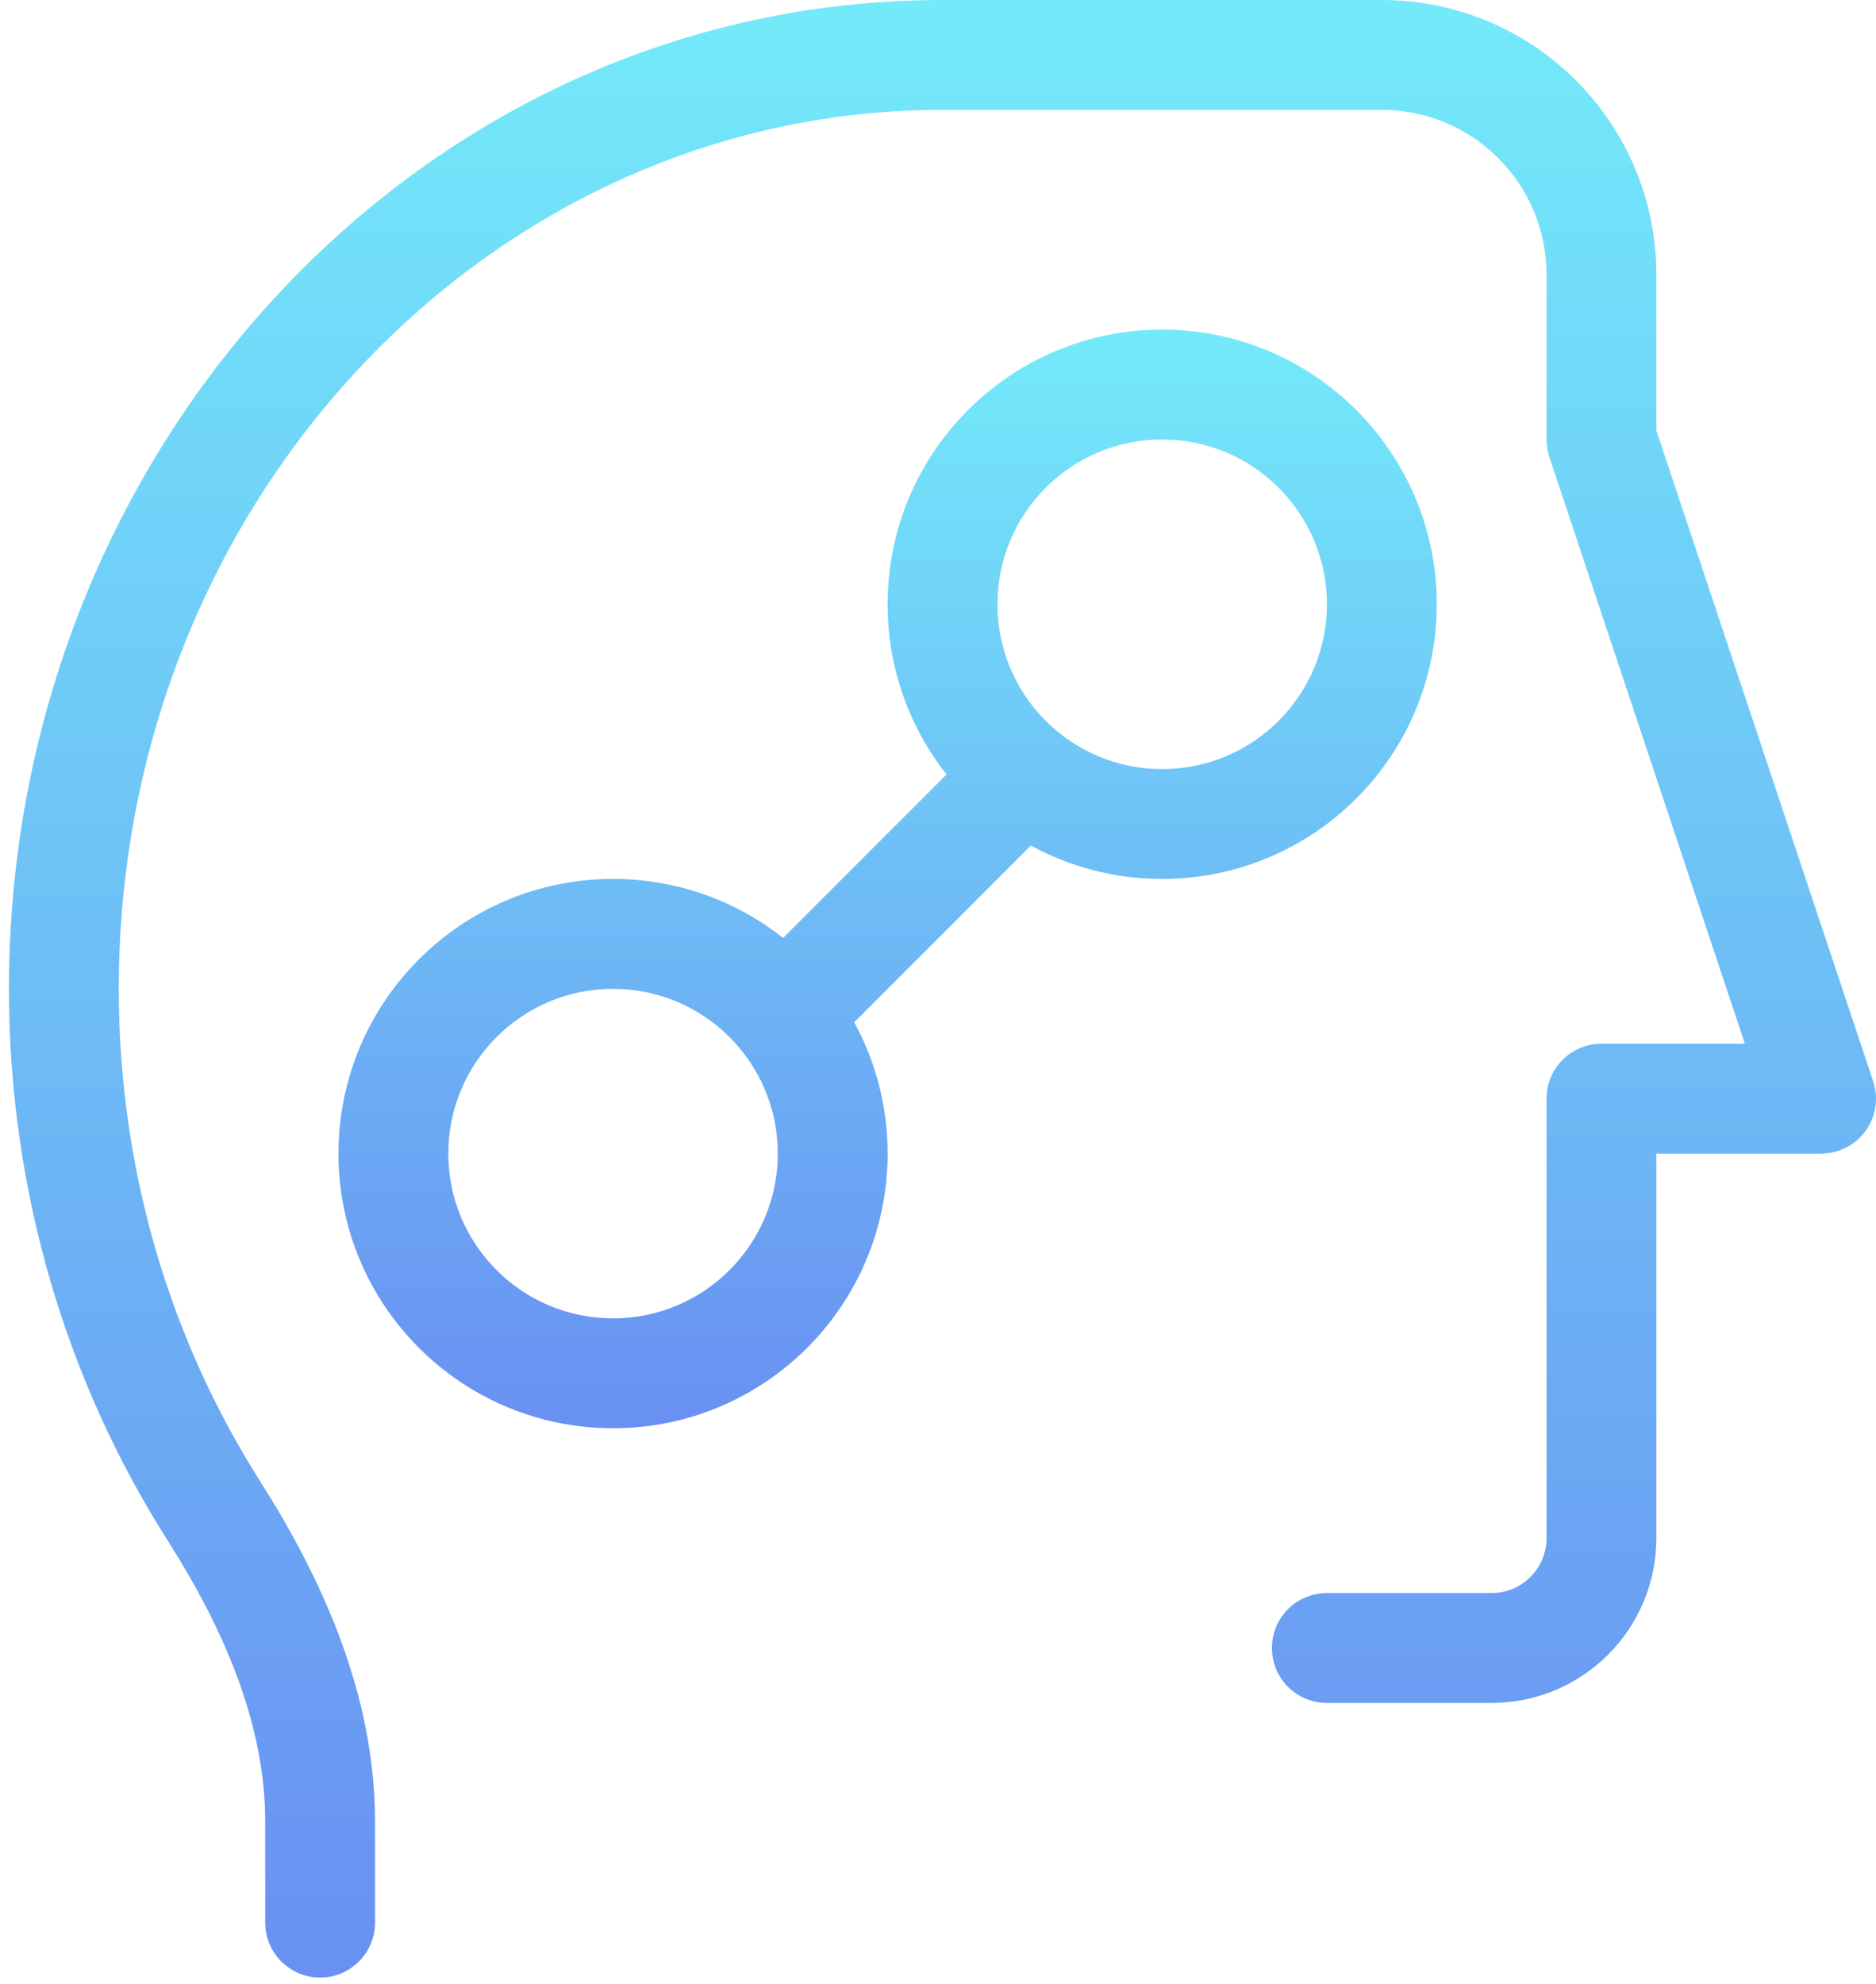
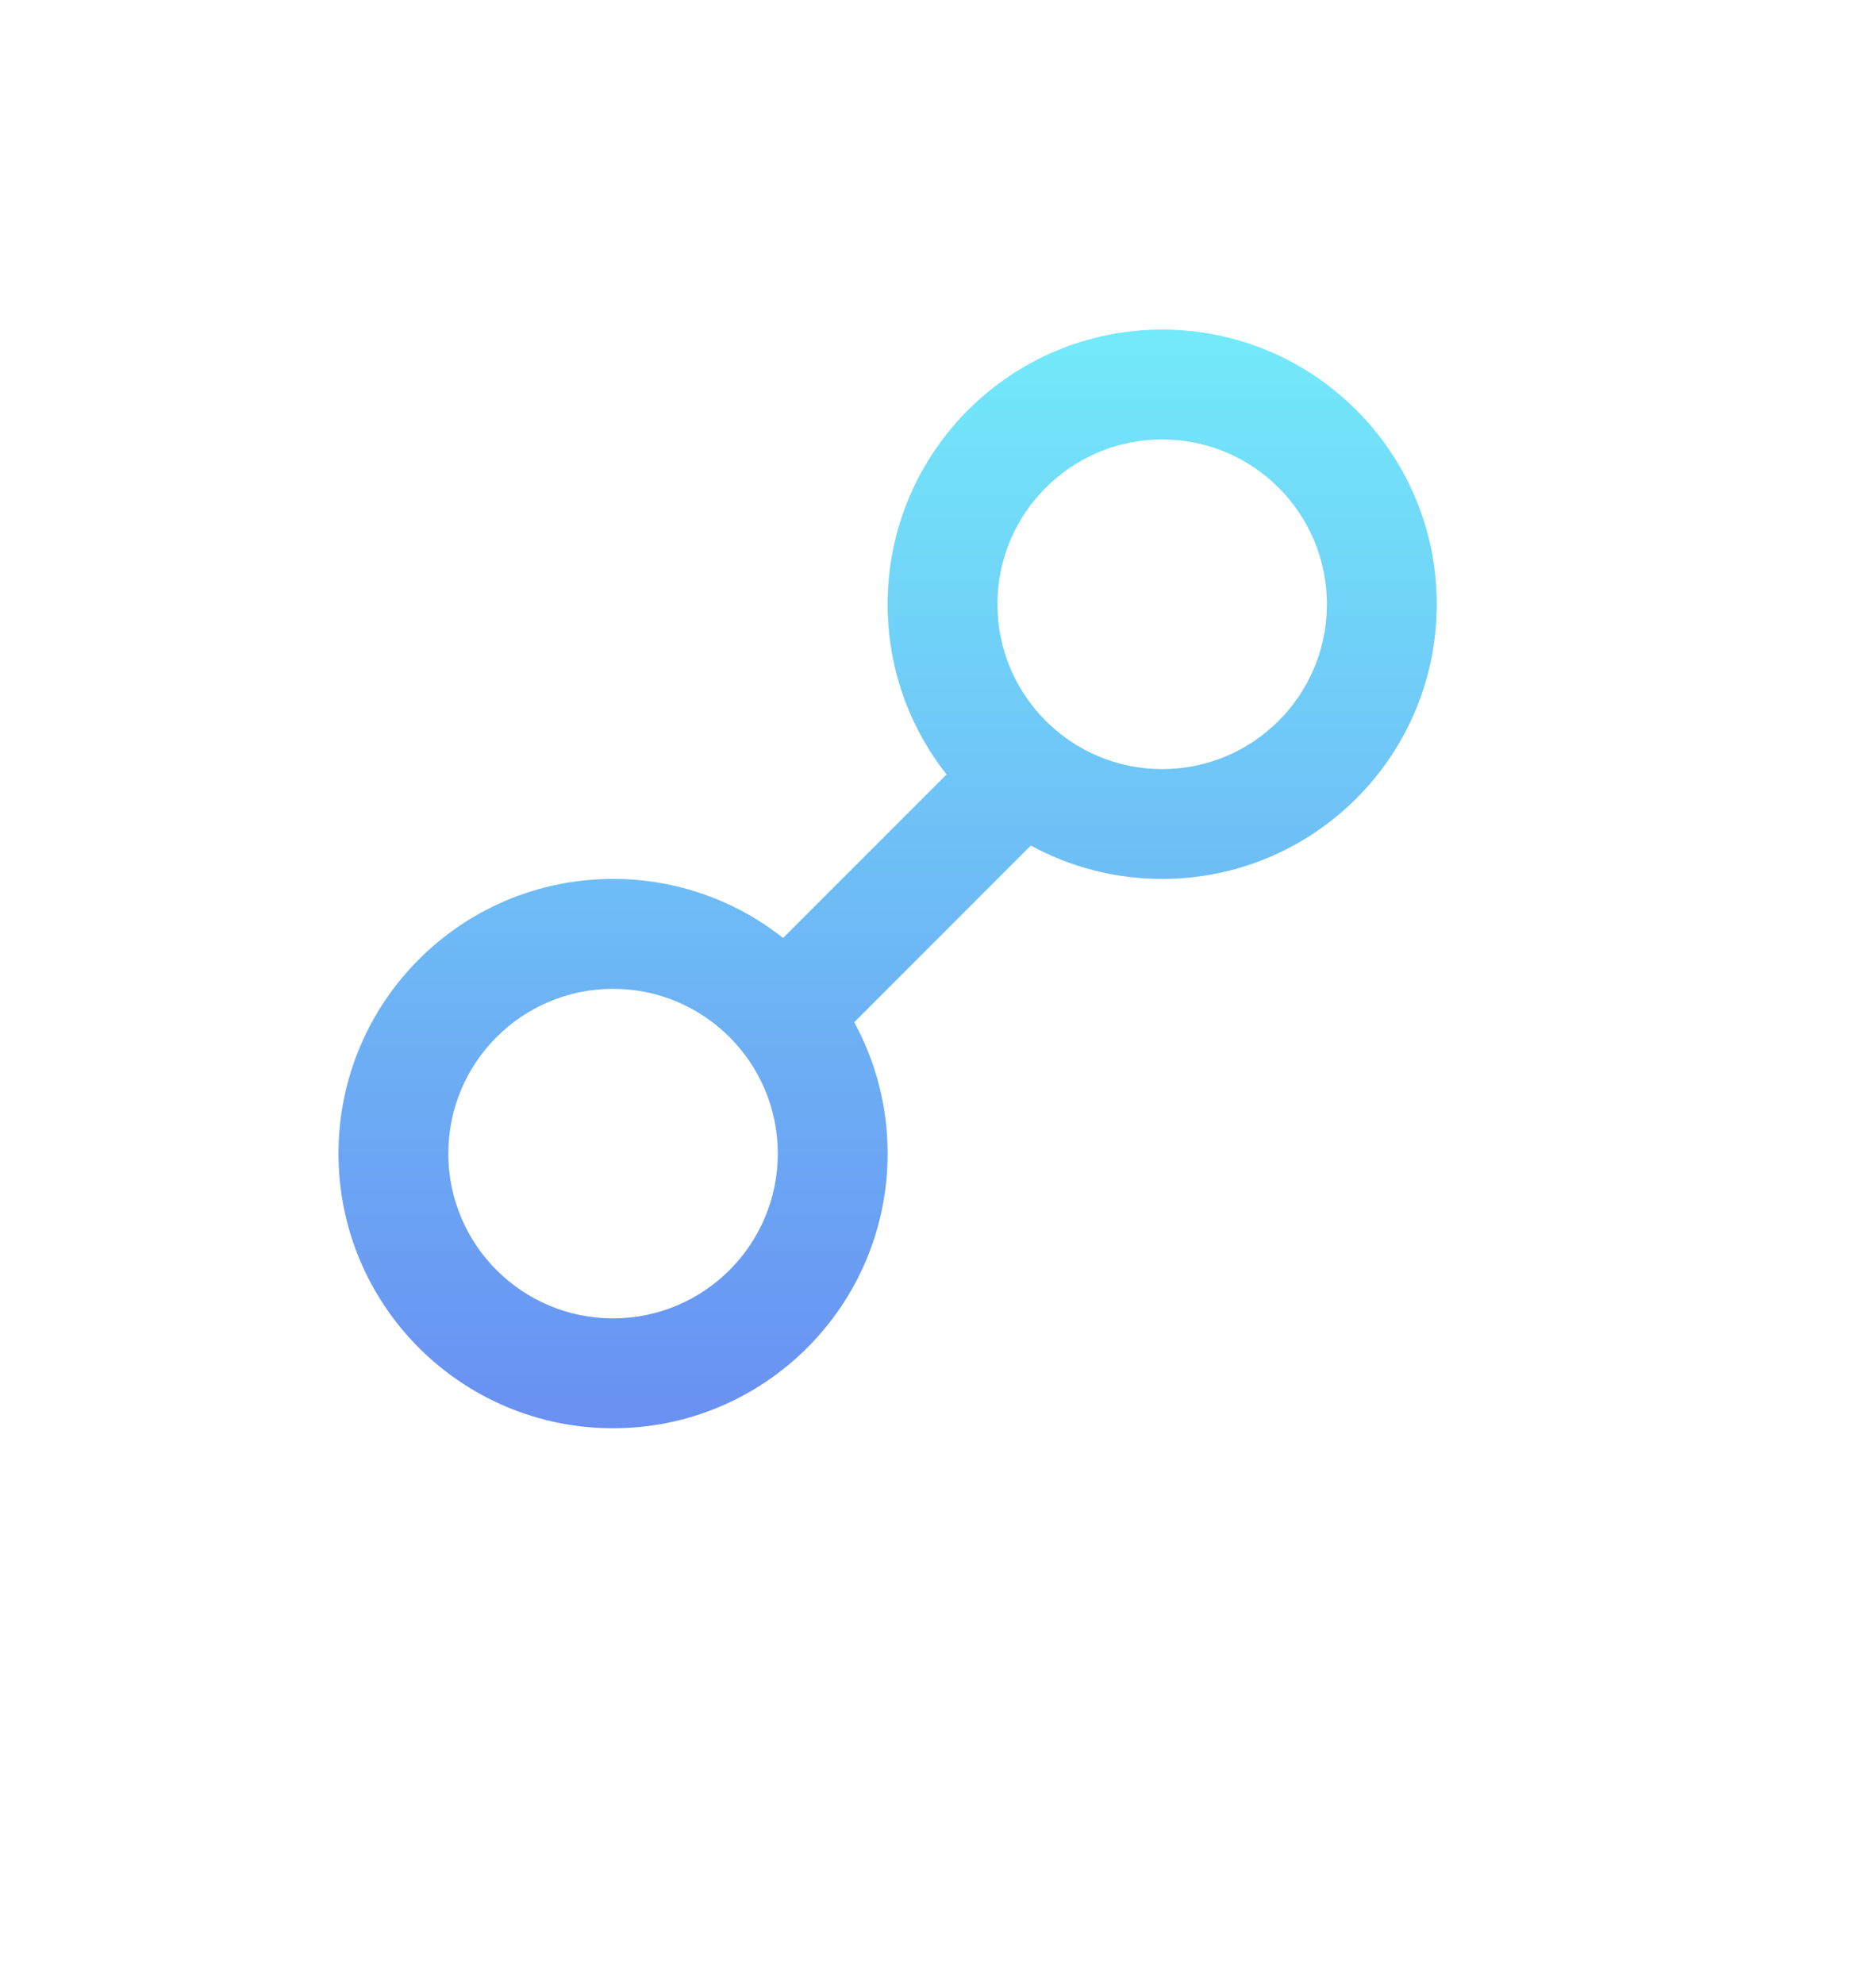
<svg xmlns="http://www.w3.org/2000/svg" width="35" height="37" viewBox="0 0 35 37" fill="none">
-   <path fill-rule="evenodd" clip-rule="evenodd" d="M30.902 5.123C30.902 2.293 28.609 0 25.779 0H17.583C7.907 0 0.167 8.316 0.167 18.441C0.167 22.244 1.255 25.784 3.125 28.726C4.196 30.412 4.948 32.175 4.948 33.977V35.858C4.948 36.423 5.407 36.882 5.973 36.882C6.538 36.882 6.997 36.423 6.997 35.858V33.977C6.997 31.613 6.017 29.456 4.854 27.627C3.191 25.01 2.216 21.85 2.216 18.441C2.216 9.329 9.154 2.049 17.583 2.049H25.779C27.477 2.049 28.853 3.425 28.853 5.123V8.196C28.853 8.306 28.871 8.416 28.905 8.52L32.554 19.466H29.878C29.312 19.466 28.853 19.924 28.853 20.49V28.686C28.853 29.252 28.394 29.711 27.828 29.711H24.755C24.189 29.711 23.73 30.169 23.73 30.735C23.73 31.301 24.189 31.76 24.755 31.76H27.828C29.526 31.76 30.902 30.384 30.902 28.686V21.515H33.975C34.305 21.515 34.614 21.356 34.807 21.089C34.999 20.822 35.052 20.479 34.947 20.166L30.902 8.03V5.123Z" fill="url(#paint0_linear_24_1349)" />
  <path fill-rule="evenodd" clip-rule="evenodd" d="M26.805 11.27C26.805 8.441 24.511 6.147 21.682 6.147C18.853 6.147 16.56 8.441 16.56 11.27C16.56 12.468 16.971 13.57 17.66 14.443L14.61 17.493C13.738 16.804 12.635 16.392 11.437 16.392C8.608 16.392 6.315 18.686 6.315 21.515C6.315 24.344 8.608 26.637 11.437 26.637C14.266 26.637 16.56 24.344 16.56 21.515C16.56 20.627 16.334 19.792 15.937 19.065L19.232 15.769C19.96 16.167 20.794 16.392 21.682 16.392C24.511 16.392 26.805 14.099 26.805 11.27ZM21.682 8.196C23.38 8.196 24.756 9.573 24.756 11.27C24.756 12.967 23.38 14.344 21.682 14.344C19.985 14.344 18.609 12.967 18.609 11.27C18.609 9.573 19.985 8.196 21.682 8.196ZM11.437 18.442C13.134 18.442 14.511 19.818 14.511 21.515C14.511 23.212 13.134 24.588 11.437 24.588C9.74 24.588 8.364 23.212 8.364 21.515C8.364 19.818 9.74 18.442 11.437 18.442Z" fill="url(#paint1_linear_24_1349)" />
  <defs>
    <linearGradient id="paint0_linear_24_1349" x1="17.583" y1="0" x2="17.583" y2="36.882" gradientUnits="userSpaceOnUse">
      <stop stop-color="#73EAFA" />
      <stop offset="1" stop-color="#6990F2" />
    </linearGradient>
    <linearGradient id="paint1_linear_24_1349" x1="16.56" y1="6.147" x2="16.56" y2="26.637" gradientUnits="userSpaceOnUse">
      <stop stop-color="#73EAFA" />
      <stop offset="1" stop-color="#6990F2" />
    </linearGradient>
  </defs>
</svg>